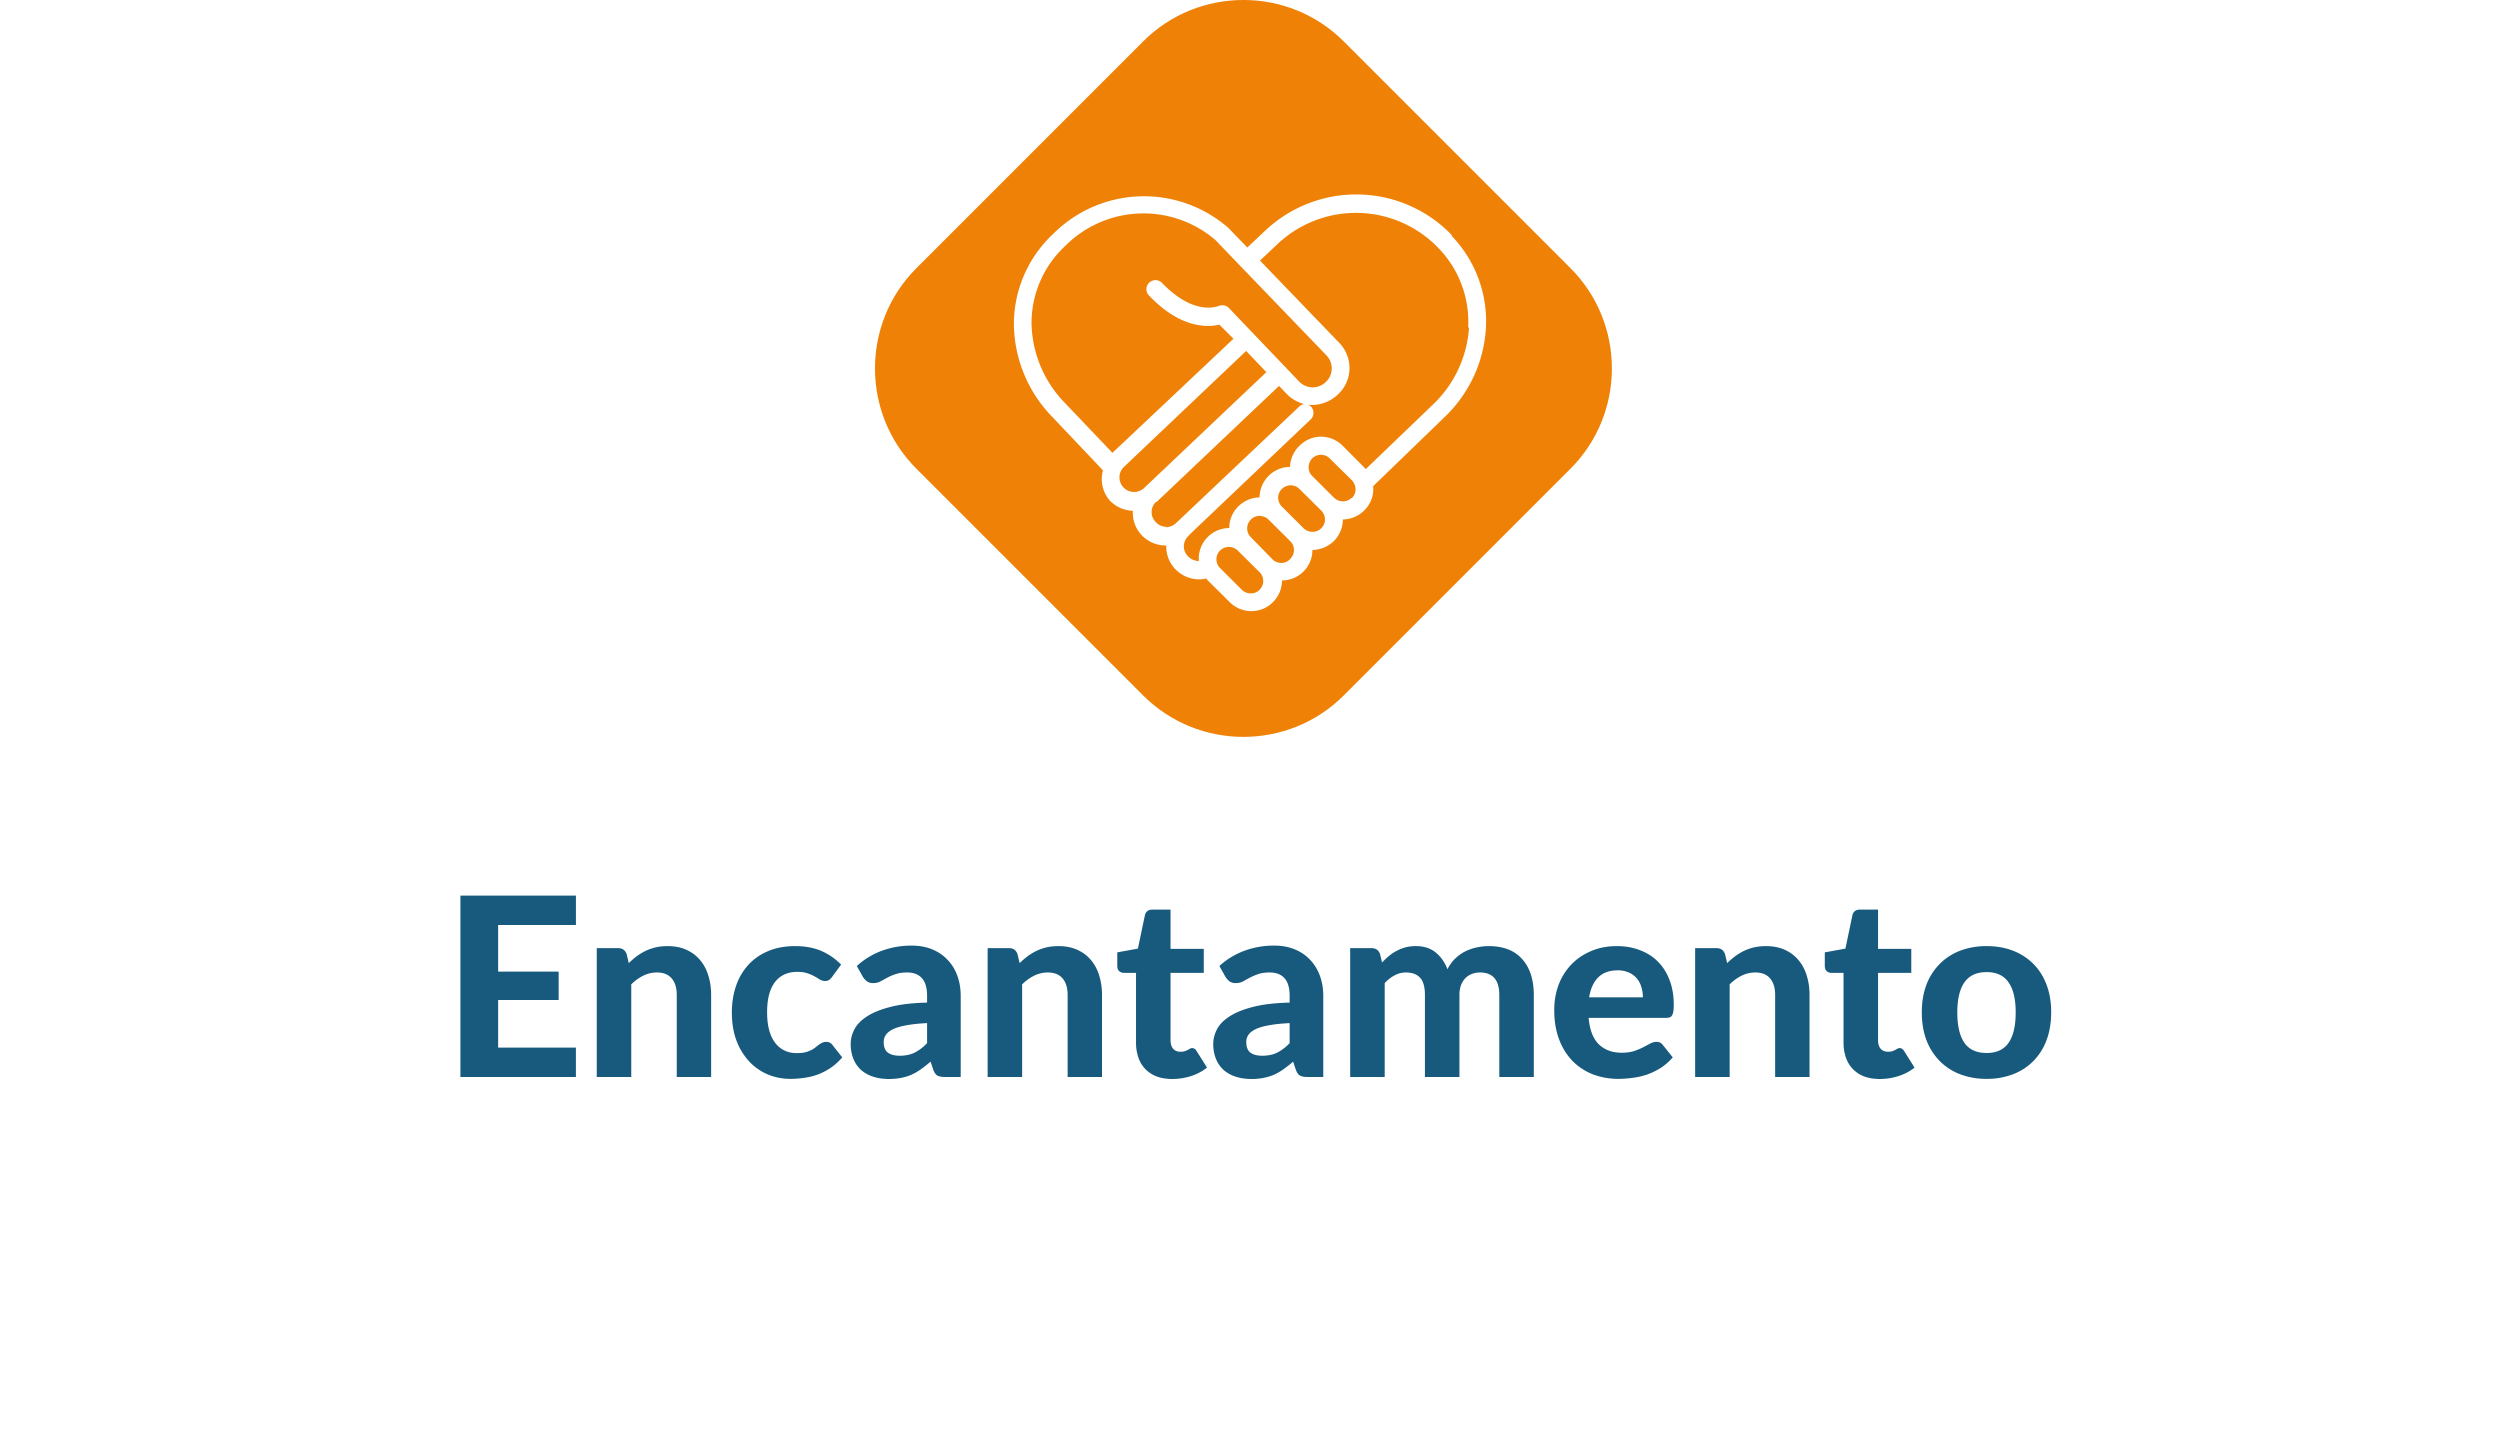
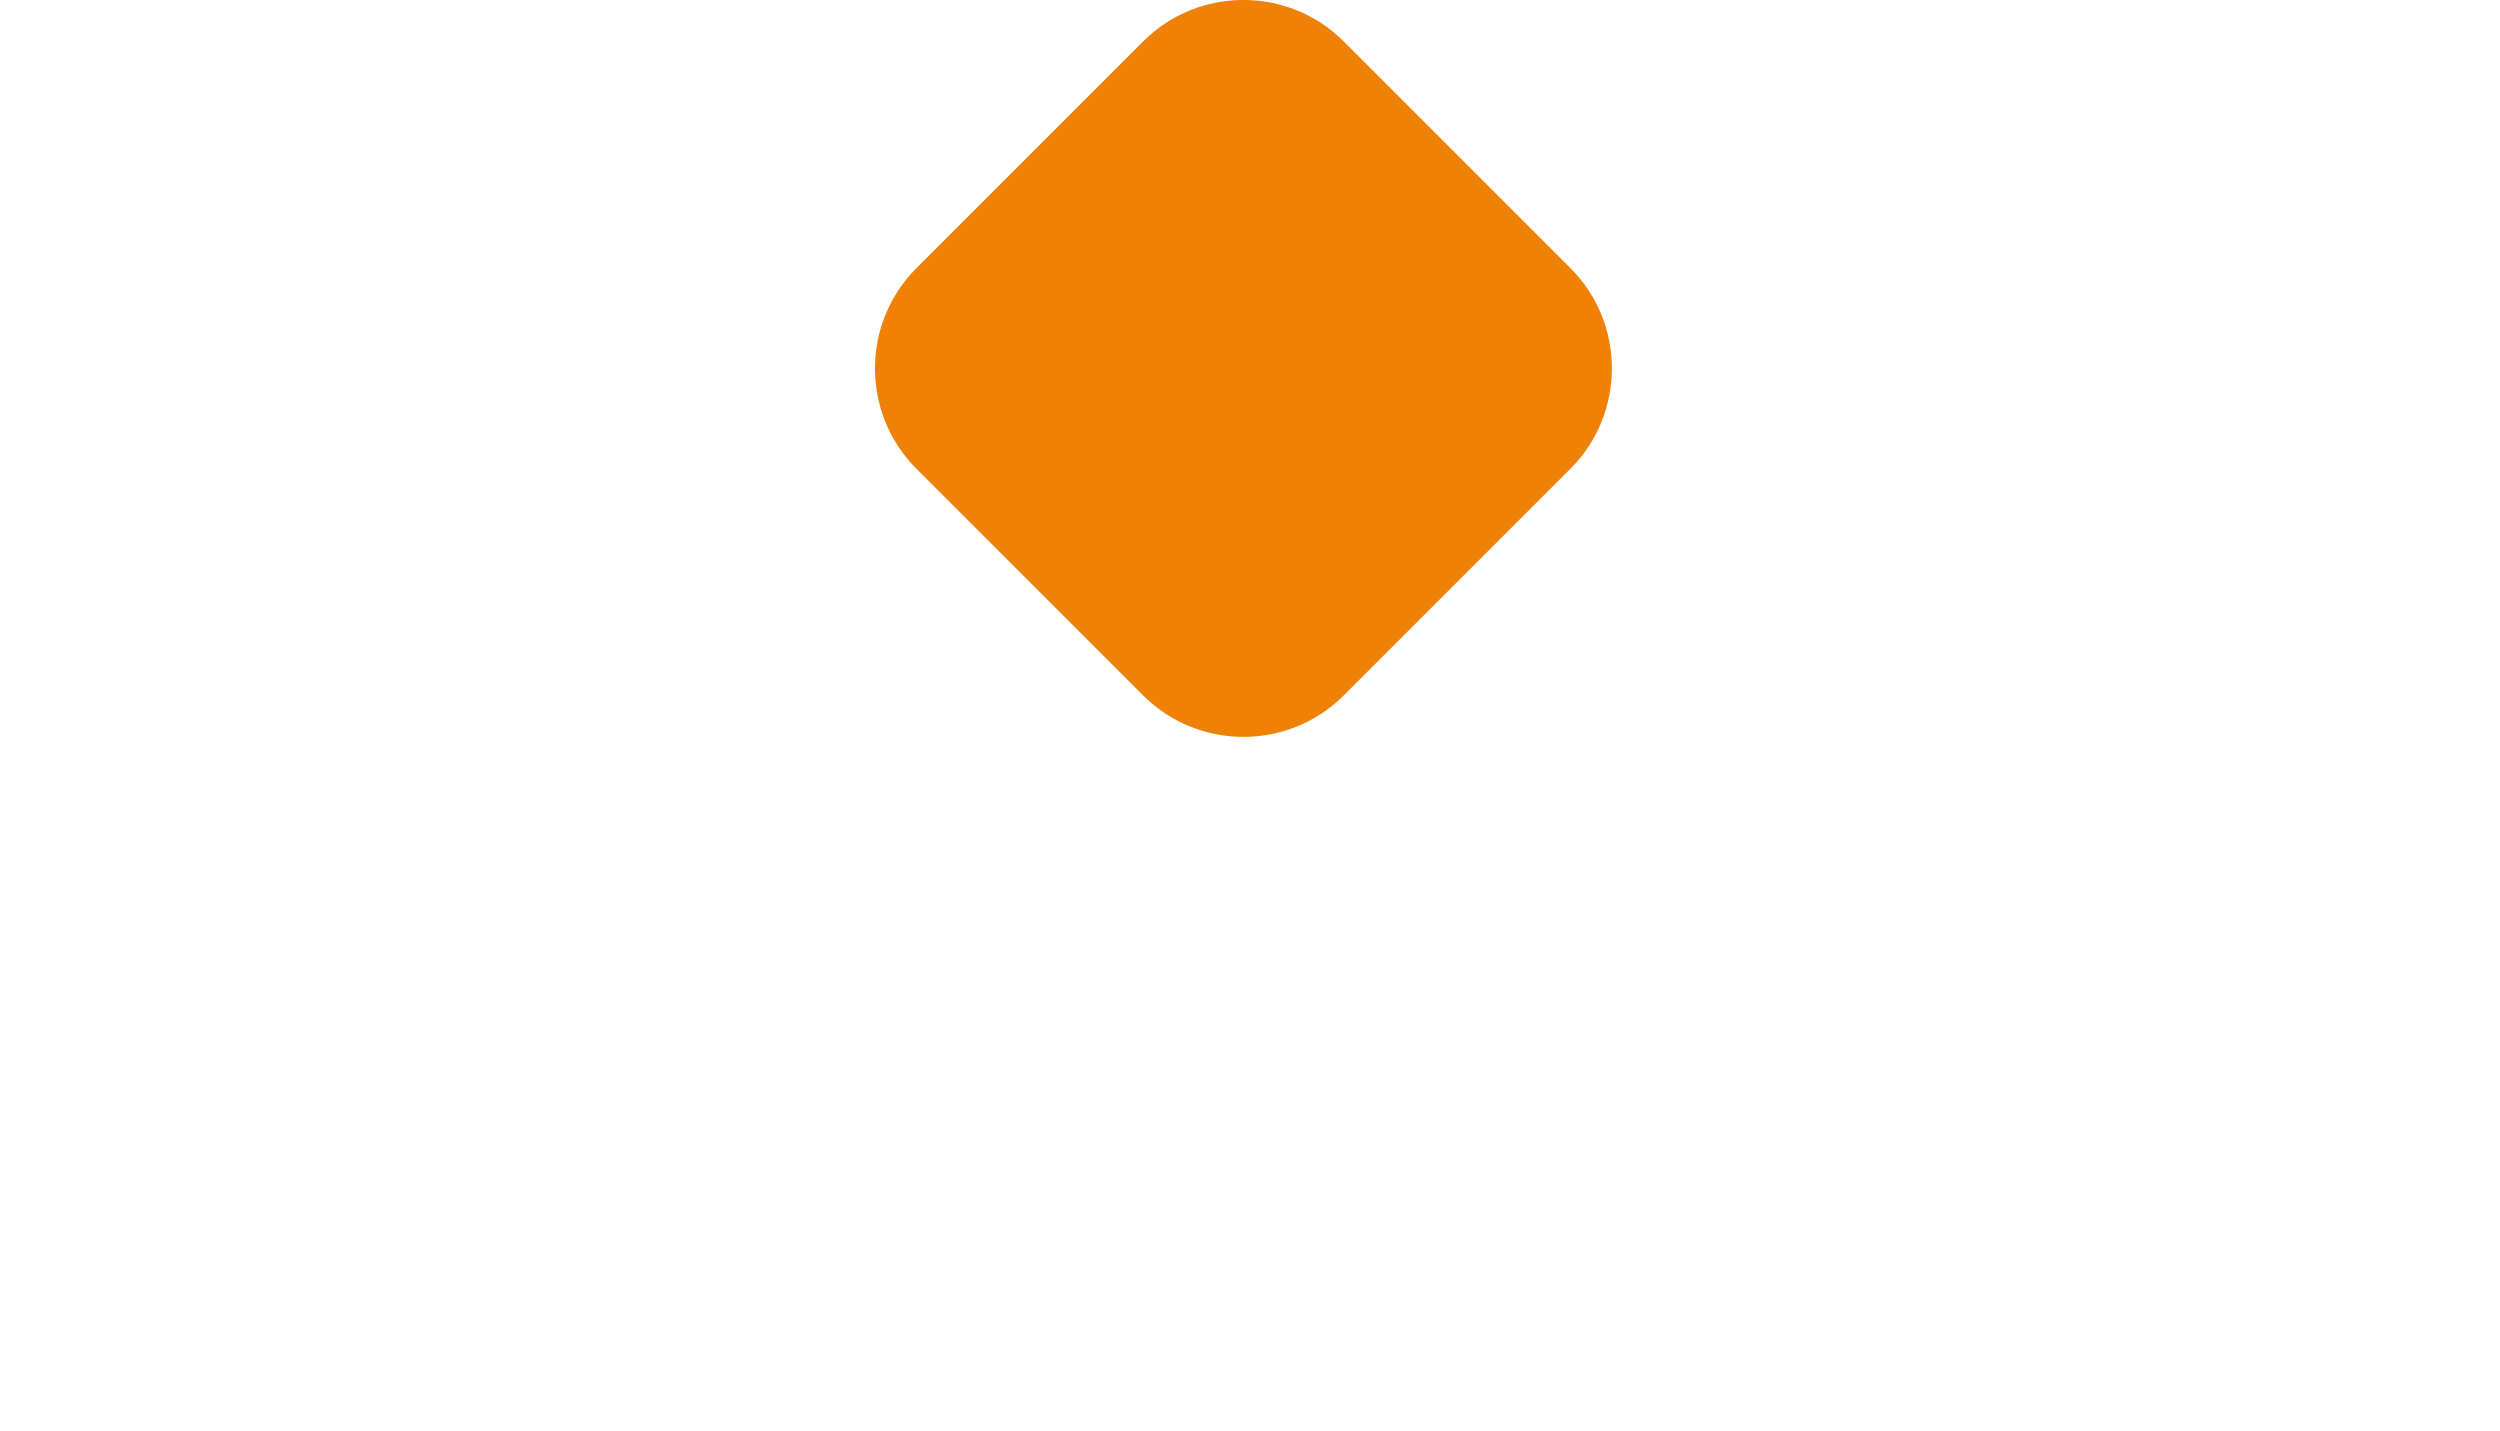
<svg xmlns="http://www.w3.org/2000/svg" width="180" height="103" viewBox="0 0 180 103" fill="none">
  <g filter="url(#lf4zeci70a)">
    <rect x="4.928" y="28.357" width="170.144" height="69.521" rx="11" fill="#fff" />
  </g>
-   <path d="M35.867 66.599v3.357h4.356v2.043h-4.356v3.429h5.598v2.115H33.15V64.484h8.316v2.115h-5.598zm9.404 2.745c.186-.18.378-.345.576-.495a4.12 4.12 0 0 1 .64-.387c.227-.108.47-.192.728-.252.264-.06.55-.09.855-.09.504 0 .951.087 1.341.261.39.174.717.417.981.729.27.312.471.684.603 1.116.138.432.207.906.207 1.422v5.895h-2.475v-5.895c0-.516-.12-.915-.36-1.197-.24-.288-.594-.432-1.062-.432a2.2 2.2 0 0 0-.98.225c-.307.15-.598.36-.874.63v6.669h-2.484v-9.279h1.53c.312 0 .52.144.621.432l.153.648zm14.641.99a1.114 1.114 0 0 1-.216.225.55.55 0 0 1-.306.072.692.692 0 0 1-.35-.099 4.851 4.851 0 0 0-.379-.225 2.738 2.738 0 0 0-.513-.225 2.178 2.178 0 0 0-.738-.108c-.372 0-.696.069-.972.207-.27.132-.495.324-.675.576-.18.252-.315.558-.405.918-.084.36-.126.765-.126 1.215 0 .948.19 1.674.567 2.178.384.504.906.756 1.566.756.228 0 .423-.018.585-.054a2.12 2.12 0 0 0 .432-.153c.126-.06.234-.126.324-.198.09-.072.174-.138.252-.198.084-.06.165-.108.243-.144a.615.615 0 0 1 .28-.063.53.53 0 0 1 .45.216l.71.9a4.36 4.36 0 0 1-.846.765 4.59 4.59 0 0 1-.936.477 4.59 4.59 0 0 1-.972.234c-.33.048-.657.072-.98.072-.57 0-1.11-.105-1.62-.315a3.926 3.926 0 0 1-1.342-.936 4.532 4.532 0 0 1-.918-1.503c-.222-.594-.333-1.272-.333-2.034 0-.678.1-1.308.297-1.89a4.293 4.293 0 0 1 .873-1.512 3.984 3.984 0 0 1 1.422-.999c.57-.246 1.227-.369 1.971-.369.708 0 1.33.114 1.863.342a4.482 4.482 0 0 1 1.44.99l-.648.882zm6.838 3.33c-.606.03-1.11.084-1.512.162-.402.072-.723.168-.963.288-.234.12-.402.258-.504.414a.9.9 0 0 0-.144.495c0 .36.099.615.297.765.204.15.486.225.846.225.414 0 .771-.072 1.071-.216a3.3 3.3 0 0 0 .909-.693v-1.44zm-5.058-4.113a5.487 5.487 0 0 1 1.809-1.098 6.085 6.085 0 0 1 2.142-.369c.552 0 1.044.09 1.476.27.438.18.807.432 1.107.756.306.318.54.699.702 1.143.162.444.243.93.243 1.458v5.832h-1.134c-.234 0-.414-.033-.54-.099-.12-.066-.219-.204-.297-.414l-.198-.594a8.368 8.368 0 0 1-.684.54 4.05 4.05 0 0 1-.675.396c-.234.102-.486.18-.756.234a4.465 4.465 0 0 1-.891.081c-.408 0-.78-.054-1.116-.162a2.51 2.51 0 0 1-.873-.477 2.189 2.189 0 0 1-.558-.801 2.845 2.845 0 0 1-.198-1.098c0-.342.087-.684.261-1.026.174-.342.471-.651.891-.927.426-.282.99-.513 1.692-.693.708-.186 1.593-.291 2.655-.315v-.477c0-.582-.123-1.008-.369-1.278-.246-.276-.6-.414-1.062-.414-.342 0-.627.042-.855.126a3.788 3.788 0 0 0-.603.261c-.168.09-.327.177-.477.261-.15.078-.324.117-.522.117a.75.75 0 0 1-.441-.126 1.306 1.306 0 0 1-.288-.315l-.441-.792zm11.722-.207c.186-.18.378-.345.576-.495a4.12 4.12 0 0 1 .639-.387c.228-.108.47-.192.729-.252.264-.06.549-.09.855-.09.504 0 .95.087 1.34.261.39.174.718.417.982.729.27.312.47.684.603 1.116.138.432.207.906.207 1.422v5.895H76.87v-5.895c0-.516-.12-.915-.36-1.197-.24-.288-.594-.432-1.062-.432a2.2 2.2 0 0 0-.981.225c-.306.15-.597.36-.873.63v6.669H71.11v-9.279h1.53c.312 0 .519.144.62.432l.154.648zm10.99 8.343c-.42 0-.792-.06-1.116-.18a2.276 2.276 0 0 1-.82-.531 2.229 2.229 0 0 1-.503-.828 3.295 3.295 0 0 1-.171-1.098v-5.004h-.873a.502.502 0 0 1-.342-.126c-.09-.084-.135-.21-.135-.378v-.972l1.485-.27.504-2.403c.066-.27.249-.405.549-.405h1.296v2.826h2.394v1.728h-2.394v4.842c0 .258.06.462.18.612.126.15.303.225.53.225.12 0 .223-.012.307-.036.084-.03.156-.06.216-.09.06-.036.114-.066.162-.09a.331.331 0 0 1 .162-.045c.072 0 .132.018.18.054a.49.49 0 0 1 .144.162l.747 1.188c-.342.27-.73.474-1.161.612a4.38 4.38 0 0 1-1.341.207zm8.45-4.023c-.606.03-1.11.084-1.513.162-.401.072-.722.168-.962.288-.235.12-.403.258-.505.414a.9.9 0 0 0-.143.495c0 .36.099.615.297.765.203.15.485.225.846.225.413 0 .77-.072 1.07-.216a3.3 3.3 0 0 0 .91-.693v-1.44zm-5.058-4.113a5.487 5.487 0 0 1 1.808-1.098 6.085 6.085 0 0 1 2.142-.369c.553 0 1.044.09 1.477.27.438.18.806.432 1.106.756.306.318.54.699.703 1.143.162.444.243.93.243 1.458v5.832H94.14c-.234 0-.413-.033-.54-.099-.12-.066-.218-.204-.296-.414l-.198-.594a8.368 8.368 0 0 1-.684.54 4.05 4.05 0 0 1-.675.396c-.234.102-.487.18-.757.234a4.465 4.465 0 0 1-.89.081c-.408 0-.78-.054-1.116-.162a2.51 2.51 0 0 1-.873-.477 2.189 2.189 0 0 1-.559-.801 2.845 2.845 0 0 1-.198-1.098c0-.342.088-.684.261-1.026.175-.342.472-.651.892-.927.425-.282.99-.513 1.691-.693.709-.186 1.594-.291 2.656-.315v-.477c0-.582-.123-1.008-.37-1.278-.245-.276-.6-.414-1.061-.414-.343 0-.627.042-.856.126a3.788 3.788 0 0 0-.602.261c-.169.09-.328.177-.478.261-.15.078-.323.117-.521.117a.75.75 0 0 1-.441-.126 1.306 1.306 0 0 1-.288-.315l-.441-.792zm9.417 7.992v-9.279h1.53c.312 0 .52.144.621.432l.144.603c.162-.168.327-.324.495-.468a3.1 3.1 0 0 1 .558-.369 2.836 2.836 0 0 1 1.395-.342c.57 0 1.041.153 1.413.459.372.3.654.702.846 1.206a2.85 2.85 0 0 1 .549-.756c.222-.216.462-.39.72-.522a3.39 3.39 0 0 1 .828-.288c.294-.066.588-.099.882-.099.522 0 .984.078 1.386.234a2.55 2.55 0 0 1 1.008.693c.276.3.486.669.63 1.107.144.438.216.936.216 1.494v5.895h-2.484v-5.895c0-1.086-.465-1.629-1.395-1.629-.21 0-.405.036-.585.108-.174.066-.33.168-.468.306a1.513 1.513 0 0 0-.315.513 2.104 2.104 0 0 0-.108.702v5.895h-2.484v-5.895c0-.588-.117-1.005-.351-1.251-.228-.252-.567-.378-1.017-.378-.288 0-.561.069-.819.207a2.646 2.646 0 0 0-.71.558v6.759h-2.485zm21.074-5.733c0-.258-.036-.504-.108-.738a1.663 1.663 0 0 0-.324-.621 1.548 1.548 0 0 0-.567-.423 1.899 1.899 0 0 0-.819-.162c-.594 0-1.059.168-1.395.504-.336.336-.555.816-.657 1.44h3.87zm-3.906 1.476c.078.87.324 1.506.738 1.908.42.402.966.603 1.638.603.342 0 .636-.039.882-.117.252-.084.471-.174.657-.27l.513-.27a.964.964 0 0 1 .459-.126.53.53 0 0 1 .45.216l.72.9a4.02 4.02 0 0 1-.873.765 5.004 5.004 0 0 1-.99.477 5.259 5.259 0 0 1-1.035.234 7.379 7.379 0 0 1-1.008.072 5.168 5.168 0 0 1-1.818-.315 4.254 4.254 0 0 1-1.467-.945 4.51 4.51 0 0 1-.981-1.557c-.24-.618-.36-1.335-.36-2.151 0-.63.102-1.224.306-1.782a4.32 4.32 0 0 1 .9-1.458c.39-.414.864-.741 1.422-.981.558-.246 1.188-.369 1.89-.369.594 0 1.14.096 1.638.288.504.186.936.459 1.296.819.366.36.648.804.846 1.332.204.522.306 1.119.306 1.791 0 .186-.009.339-.027.459a.815.815 0 0 1-.09.288.352.352 0 0 1-.171.153.9.9 0 0 1-.279.036h-5.562zm9.974-3.942c.186-.18.378-.345.576-.495a4.12 4.12 0 0 1 .639-.387c.228-.108.471-.192.729-.252.264-.06.549-.09.855-.09.504 0 .951.087 1.341.261.39.174.717.417.981.729.27.312.471.684.603 1.116.138.432.207.906.207 1.422v5.895h-2.475v-5.895c0-.516-.12-.915-.36-1.197-.24-.288-.594-.432-1.062-.432a2.2 2.2 0 0 0-.981.225c-.306.15-.597.36-.873.63v6.669h-2.484v-9.279h1.53c.312 0 .519.144.621.432l.153.648zm10.99 8.343c-.42 0-.792-.06-1.116-.18a2.276 2.276 0 0 1-.819-.531 2.229 2.229 0 0 1-.504-.828 3.295 3.295 0 0 1-.171-1.098v-5.004h-.873a.502.502 0 0 1-.342-.126c-.09-.084-.135-.21-.135-.378v-.972l1.485-.27.504-2.403c.066-.27.249-.405.549-.405h1.296v2.826h2.394v1.728h-2.394v4.842c0 .258.06.462.18.612.126.15.303.225.531.225.12 0 .222-.012.306-.036.084-.03.156-.06.216-.09.06-.036.114-.066.162-.09a.331.331 0 0 1 .162-.045c.072 0 .132.018.18.054a.49.49 0 0 1 .144.162l.747 1.188c-.342.27-.729.474-1.161.612a4.38 4.38 0 0 1-1.341.207zm7.696-9.567c.696 0 1.329.111 1.899.333a4.14 4.14 0 0 1 1.467.954c.408.408.723.906.945 1.494.222.588.333 1.251.333 1.989 0 .738-.111 1.404-.333 1.998a4.247 4.247 0 0 1-.945 1.503 4.14 4.14 0 0 1-1.467.954 5.193 5.193 0 0 1-1.899.333 5.291 5.291 0 0 1-1.917-.333 4.14 4.14 0 0 1-1.467-.954 4.352 4.352 0 0 1-.954-1.503c-.222-.594-.333-1.26-.333-1.998s.111-1.401.333-1.989a4.258 4.258 0 0 1 .954-1.494 4.14 4.14 0 0 1 1.467-.954 5.291 5.291 0 0 1 1.917-.333zm0 7.695c.708 0 1.233-.243 1.575-.729.342-.492.513-1.221.513-2.187 0-.96-.171-1.683-.513-2.169-.342-.492-.867-.738-1.575-.738-.726 0-1.26.246-1.602.738-.342.486-.513 1.209-.513 2.169 0 .966.171 1.695.513 2.187.342.486.876.729 1.602.729z" fill="#175A7D" />
  <path d="M113.073 33.748 96.748 50.073c-3.976 3.977-10.464 3.977-14.44 0L65.981 33.748c-3.976-3.976-3.976-10.464 0-14.44L82.307 2.981c3.977-3.976 10.465-3.976 14.441 0l16.325 16.325c3.977 3.977 3.977 10.465 0 14.442z" fill="#EF8106" />
-   <path d="M104.561 16.96a9.53 9.53 0 0 0-6.674-2.957 9.553 9.553 0 0 0-6.813 2.623l-1.268 1.194-1.36-1.407a9.24 9.24 0 0 0-12.625.435A8.885 8.885 0 0 0 73 23.386a9.722 9.722 0 0 0 2.76 6.628l2.882 3.036.772.82a2.351 2.351 0 0 0 .497 2.176c.434.45 1.028.712 1.654.728a2.351 2.351 0 0 0 1.384 2.29c.29.131.602.202.92.21h.101a2.362 2.362 0 0 0 1.45 2.252c.292.123.607.187.925.187.168 0 .335-.02.497-.06l.122.14 1.573 1.56A2.202 2.202 0 0 0 90.1 44a2.158 2.158 0 0 0 1.563-.658 2.178 2.178 0 0 0 .64-1.548 2.205 2.205 0 0 0 1.55-.647c.41-.411.641-.968.641-1.55a2.276 2.276 0 0 0 1.553-.647c.407-.413.636-.969.64-1.548a2.236 2.236 0 0 0 2.062-1.458 2.16 2.16 0 0 0 .119-.94l5.074-4.909a9.645 9.645 0 0 0 3.045-6.476 8.896 8.896 0 0 0-.55-3.595 8.902 8.902 0 0 0-1.947-3.074l.071.01zm-30.292 6.335a7.59 7.59 0 0 1 2.415-5.576 7.95 7.95 0 0 1 10.838-.425l1.817 1.892 6.17 6.406a1.326 1.326 0 0 1 .375.961 1.302 1.302 0 0 1-.416.941 1.352 1.352 0 0 1-1.907 0l-5.075-5.313a.67.67 0 0 0-.76-.141c-.072 0-1.726.749-4.06-1.67a.654.654 0 0 0-1.125.436.65.65 0 0 0 .181.465c2.263 2.378 4.202 2.307 5.074 2.105l1.015 1.012-8.717 8.217-.538-.567-2.892-3.036a8.437 8.437 0 0 1-2.395-5.738v.03zm6.657 10.322 8.798-8.349 1.452 1.528-8.799 8.339a1.054 1.054 0 0 1-1.777-.784 1.046 1.046 0 0 1 .326-.734zm3.044 4.311a1.016 1.016 0 0 1-.74-.324 1.012 1.012 0 0 1 0-1.467h.05l8.809-8.35.548.568c.345.36.784.616 1.269.738a.62.62 0 0 0-.356.172l-8.88 8.4a1.077 1.077 0 0 1-.75.293l.05-.03zm6.76 4.493a.852.852 0 0 1-.67.304.925.925 0 0 1-.64-.253l-1.573-1.569-.081-.09a.919.919 0 0 1-.183-.588.9.9 0 0 1 1.532-.587l1.574 1.559a.889.889 0 0 1 0 1.265l.04-.04zm2.15-2.155a.891.891 0 0 1-1.268 0l-1.553-1.59a.891.891 0 0 1 0-1.264.852.852 0 0 1 .63-.263c.237-.001.466.09.639.253L92.9 38.97a.858.858 0 0 1 .264.628.89.89 0 0 1-.264.637l-.02.03zm2.254-2.237a.891.891 0 0 1-.64.263.915.915 0 0 1-.63-.253l-1.572-1.568a.891.891 0 0 1 0-1.265c.171-.166.4-.26.64-.263a.864.864 0 0 1 .629.263l1.572 1.558a.93.93 0 0 1 .264.638.859.859 0 0 1-.264.627zm2.192-2.196a.882.882 0 0 1-.63.263.925.925 0 0 1-.639-.253l-1.573-1.568a.86.86 0 0 1-.264-.628.92.92 0 0 1 .254-.637.893.893 0 0 1 .64-.263.864.864 0 0 1 .628.263l1.584 1.558a.921.921 0 0 1 .192.294.888.888 0 0 1-.192 1.012v-.04zm8.443-12.235a8.41 8.41 0 0 1-2.679 5.607l-4.76 4.574-.081-.101-1.593-1.6a2.215 2.215 0 0 0-1.523-.637 2.187 2.187 0 0 0-1.562.648c-.422.4-.67.948-.69 1.528a2.167 2.167 0 0 0-1.543.648 2.244 2.244 0 0 0-.65 1.548 2.235 2.235 0 0 0-2.017 1.368 2.17 2.17 0 0 0-.164.838 2.188 2.188 0 0 0-1.553.648c-.383.384-.61.896-.64 1.437a2.817 2.817 0 0 0 0 .293 1.128 1.128 0 0 1-.994-.658 1.01 1.01 0 0 1 .234-1.133l.101-.121 8.727-8.299a.657.657 0 0 0 0-.92.669.669 0 0 0-.172-.122 2.676 2.676 0 0 0 2.09-.718 2.58 2.58 0 0 0 .863-1.842 2.624 2.624 0 0 0-.73-1.893l-5.714-5.93 1.258-1.184a8.222 8.222 0 0 1 5.854-2.247 8.222 8.222 0 0 1 5.736 2.53 7.612 7.612 0 0 1 2.141 5.698" fill="#fff" />
  <defs>
    <filter id="lf4zeci70a" x=".928" y="25.357" width="178.144" height="77.521" filterUnits="userSpaceOnUse" color-interpolation-filters="sRGB">
      <feFlood flood-opacity="0" result="BackgroundImageFix" />
      <feColorMatrix in="SourceAlpha" values="0 0 0 0 0 0 0 0 0 0 0 0 0 0 0 0 0 0 127 0" result="hardAlpha" />
      <feOffset dy="1" />
      <feGaussianBlur stdDeviation="2" />
      <feComposite in2="hardAlpha" operator="out" />
      <feColorMatrix values="0 0 0 0 0 0 0 0 0 0 0 0 0 0 0 0 0 0 0.25 0" />
      <feBlend in2="BackgroundImageFix" result="effect1_dropShadow_2_178" />
      <feBlend in="SourceGraphic" in2="effect1_dropShadow_2_178" result="shape" />
    </filter>
  </defs>
</svg>